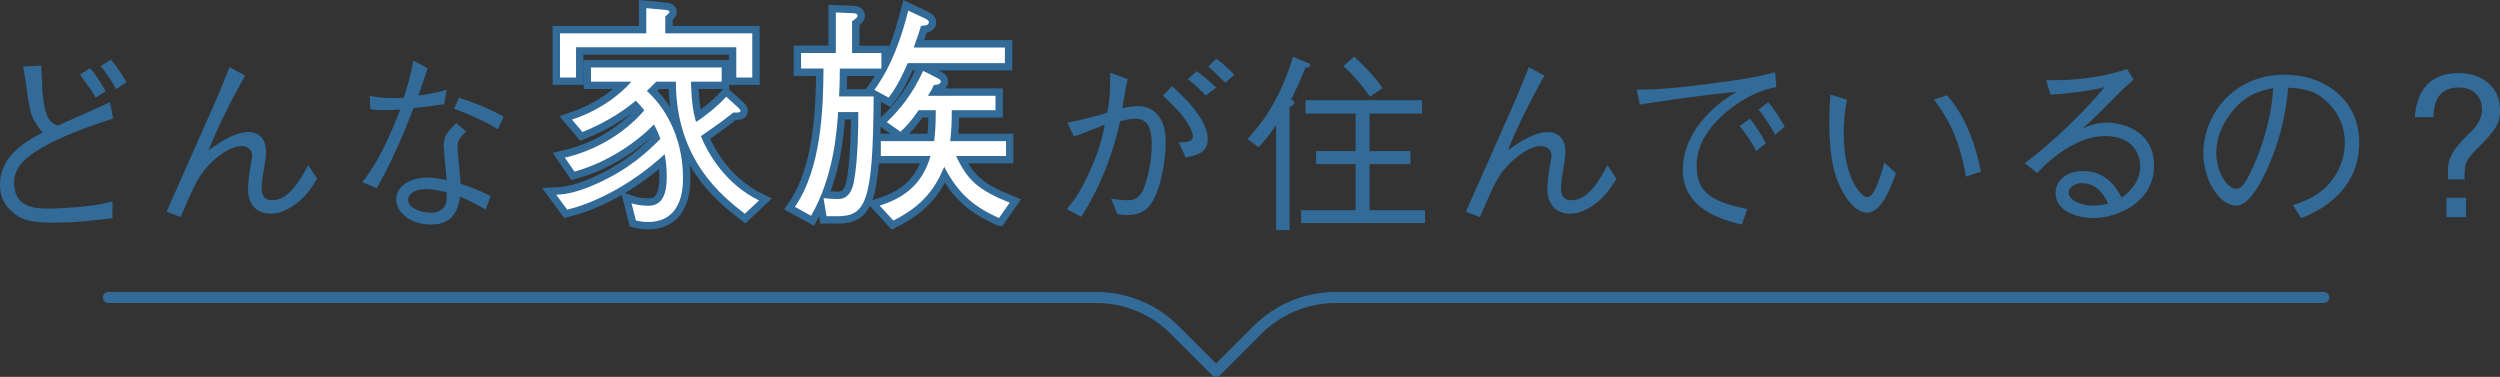
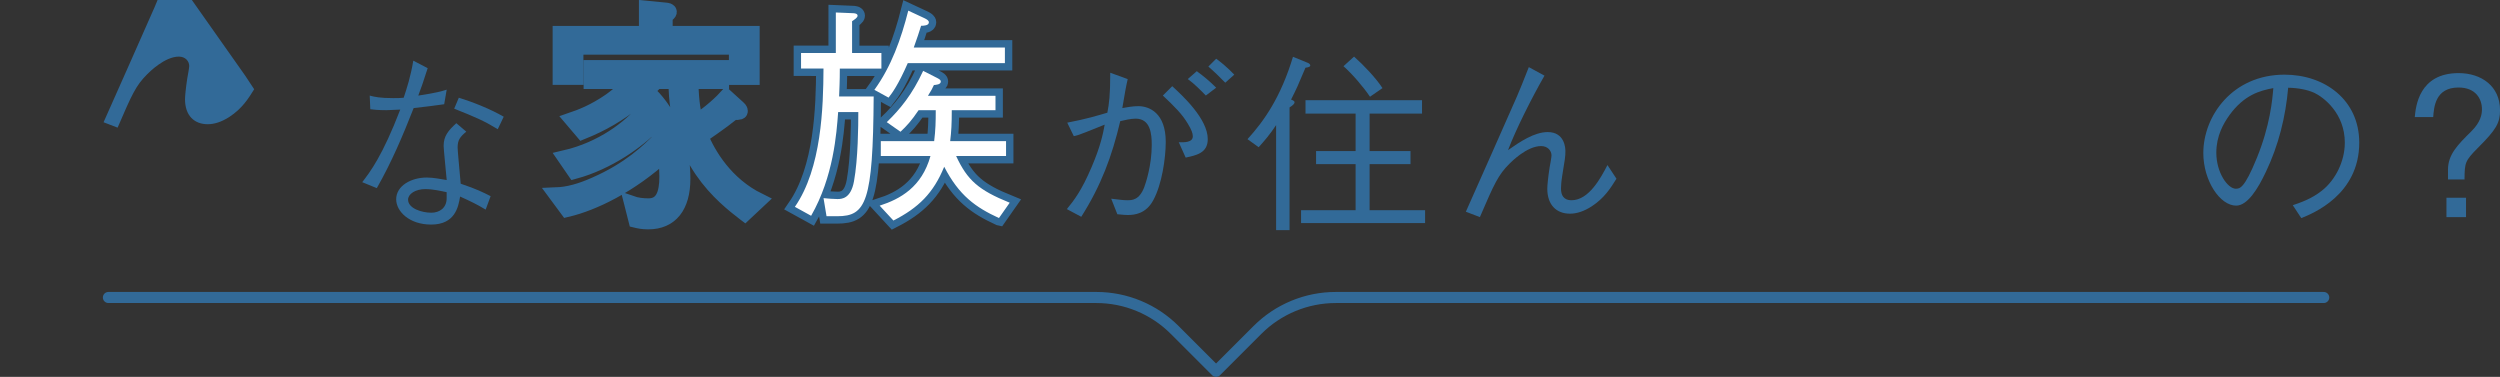
<svg xmlns="http://www.w3.org/2000/svg" id="_レイヤー_2" data-name="レイヤー 2" width="677.08" height="102.07" viewBox="0 0 677.08 102.07">
  <rect x="0" y="0" width="677.08" height="102.07" fill="#333333" stroke="none" />
  <defs>
    <style>
      .cls-1 {
        fill: #fff;
      }

      .cls-2 {
        fill: none;
        stroke-linecap: round;
        stroke-linejoin: round;
        stroke-width: 3px;
      }

      .cls-2, .cls-3 {
        stroke: #326a98;
      }

      .cls-4, .cls-3 {
        fill: #326a98;
      }

      .cls-3 {
        stroke-miterlimit: 10;
        stroke-width: 4px;
      }
    </style>
  </defs>
  <g id="_レイヤー_1-2" data-name="レイヤー 1">
    <g>
      <g>
-         <path class="cls-4" d="M11.13,17.77c.16,1.2.31,6.55.42,7.64.57,5.56,1.35,7.49,4.06,8.63,2.24-1.04,12.22-5.41,14.2-6.4l.83,4.47c-9.15,2.86-18.77,6.71-23.56,10.87-1.92,1.61-3.28,3.9-3.28,6.4,0,6.81,5.56,7.12,9.36,7.12.88,0,6.29-.16,11.23-.78,2.44-.31,3.69-.57,6.08-1.14v4.47c-3.48.47-9,1.25-16.38,1.25s-9.1-1.46-10.97-3.12c-.94-.83-3.12-2.81-3.12-7.23,0-8.11,7.96-12.22,11.54-14.04-3.38-4.11-3.48-5.51-4.63-14.2-.05-.57-.57-3.17-.68-3.69l4.89-.26ZM24.39,18.45c1.56,1.72,2.96,4,4.21,6.24l-2.7,1.77c-.78-1.51-1.14-1.98-4.21-6.24l2.7-1.77ZM30.06,16.16c2.08,2.44,3.85,5.46,4.21,6.08l-2.86,1.92c-1.14-2.39-2.96-4.84-4.16-6.24l2.81-1.77Z" />
-         <path class="cls-4" d="M66.4,20.48c-3.48,6.08-7.7,14.46-9.88,20.18,3.33-2.34,7.18-4.89,10.76-4.89,4.63,0,4.78,4.42,4.78,5.15,0,1.46-.1,2.08-.88,6.81-.26,1.61-.31,2.81-.31,3.33,0,2.86,1.77,3.17,2.86,3.17,4.73,0,7.96-6.14,9.72-9.52l2.44,3.69c-1.56,2.5-3.22,5.2-6.71,7.49-2.18,1.4-4.11,1.98-5.88,1.98-3.64,0-6.14-2.34-6.14-6.76,0-.83.21-3.07.62-5.72.1-.52.52-2.81.52-3.28,0-1.3-1.04-2.55-2.81-2.55-3.85,0-8.06,4.26-8.58,4.78-3.07,3.07-4.11,5.41-8.01,14.46l-3.8-1.46c2.18-4.94,11.91-26.73,13.83-31.2.94-2.13,1.61-3.9,3.22-7.96l4.21,2.29Z" />
+         <path class="cls-4" d="M66.4,20.48l2.44,3.69c-1.56,2.5-3.22,5.2-6.71,7.49-2.18,1.4-4.11,1.98-5.88,1.98-3.64,0-6.14-2.34-6.14-6.76,0-.83.21-3.07.62-5.72.1-.52.52-2.81.52-3.28,0-1.3-1.04-2.55-2.81-2.55-3.85,0-8.06,4.26-8.58,4.78-3.07,3.07-4.11,5.41-8.01,14.46l-3.8-1.46c2.18-4.94,11.91-26.73,13.83-31.2.94-2.13,1.61-3.9,3.22-7.96l4.21,2.29Z" />
        <path class="cls-4" d="M115.83,18.45c-1.4,4.37-1.56,4.78-2.55,7.44,5.1-.78,6.4-1.2,7.7-1.61l-.68,3.95c-1.66.26-5.51.73-8.27,1.04-2.91,7.44-6.03,14.77-9.98,21.68l-3.95-1.61c2.13-2.76,5.46-7.07,10.3-19.66-.57,0-3.22.16-3.74.16-2.34,0-3.54-.16-4.37-.26l-.16-3.69c1.35.36,2.81.68,6.34.68,1.3,0,1.82,0,2.86-.1.78-2.34,1.92-5.82,2.6-10.04l3.9,2.03ZM126.28,35.66c-1.66,1.4-2.34,2.24-2.34,4.26,0,.83.31,3.95.83,9.83,4.32,1.46,6.08,2.34,8.11,3.38l-1.35,3.64c-2.5-1.51-3.95-2.18-6.92-3.54-.47,2.81-1.35,7.59-7.85,7.59-5.88,0-9.46-3.54-9.46-6.86,0-3.64,4.06-5.88,8.27-5.88,1.82,0,3.85.42,5.41.68-.1-1.46-.83-8.22-.83-9.26,0-2.7,1.3-4.16,3.43-6.14l2.7,2.29ZM115.25,51.21c-2.81,0-4.73,1.35-4.73,2.86,0,2.39,3.74,3.54,6.29,3.54,2.13,0,4.16-1.2,4.16-3.95v-1.61c-1.51-.31-3.64-.83-5.72-.83ZM124.25,26.46c3.74,1.14,8.58,3.07,12.17,5.15l-1.61,3.38c-3.85-2.34-5.98-3.22-11.8-5.56l1.25-2.96Z" />
        <path class="cls-4" d="M289.04,33.22c5.2-.99,8.22-1.92,10.87-2.7.47-2.55.78-4.52.78-10.82l4.73,1.72c-.52,2.24-.78,3.85-1.46,7.85,1.14-.21,2.81-.52,4.32-.52,3.02,0,7.44,1.87,7.44,9.67,0,4.42-1.04,11.54-3.38,15.81-1.98,3.69-5.1,4-6.92,4-.57,0-1.2-.05-2.81-.21l-1.66-4.21c2.13.26,3.28.42,4.32.42,1.3,0,3.28,0,4.63-3.54.47-1.25,2.03-6.03,2.03-11.44,0-2.91-.31-7.12-4.37-7.12-1.35,0-3.28.47-4.16.68-2.24,9.52-5.2,17.47-10.56,25.9l-3.9-2.08c1.98-2.44,3.95-4.94,6.66-11.28,2.5-5.82,3.12-9.1,3.59-11.6-.78.31-4.21,1.66-4.94,1.98-1.87.73-2.44.94-3.43,1.14l-1.77-3.64ZM317.48,23.34c2.81,2.6,9.62,8.84,9.62,14.35,0,3.74-3.07,4.37-5.98,4.99l-1.87-4.16c1.46.05,3.8.1,3.8-1.61,0-.83-.36-1.77-1.3-3.33-1.51-2.6-3.69-4.78-6.81-7.7l2.55-2.55ZM326.58,25.88c-1.35-1.4-3.22-3.28-4.89-4.47l2.44-2.13c1.77,1.3,3.38,2.6,5.25,4.47l-2.81,2.13ZM329.39,15.9c1.35.99,3.22,2.55,4.89,4.32l-2.44,2.18c-1.51-1.56-3.17-3.17-4.58-4.37l2.13-2.13Z" />
        <path class="cls-4" d="M337.86,37.69c4.52-4.94,9.05-11.44,12.32-22.31l4.06,1.66c.26.1.62.36.62.68,0,.36-.47.52-1.3.62-2.03,4.84-2.34,5.56-3.9,8.63.52.21.94.36.94.73,0,.42-.47.83-1.35,1.4v33.23h-3.64v-28.44c-1.66,2.5-3.12,4.21-4.73,5.98l-3.02-2.18ZM385.13,30.77h-14.2v10.14h11.08v3.54h-11.08v12.48h15.03v3.48h-33.59v-3.48h14.77v-12.48h-10.71v-3.54h10.71v-10.14h-13.57v-3.64h31.56v3.64ZM366.72,15.33c2.6,2.29,5.98,5.88,7.7,8.53l-3.38,2.34c-1.87-2.76-4.78-6.14-7.18-8.27l2.86-2.6Z" />
        <path class="cls-4" d="M418.3,20.48c-3.48,6.08-7.7,14.46-9.88,20.18,3.33-2.34,7.18-4.89,10.76-4.89,4.63,0,4.78,4.42,4.78,5.15,0,1.46-.1,2.08-.88,6.81-.26,1.61-.31,2.81-.31,3.33,0,2.86,1.77,3.17,2.86,3.17,4.73,0,7.96-6.14,9.72-9.52l2.44,3.69c-1.56,2.5-3.22,5.2-6.71,7.49-2.18,1.4-4.11,1.98-5.88,1.98-3.64,0-6.14-2.34-6.14-6.76,0-.83.21-3.07.62-5.72.1-.52.52-2.81.52-3.28,0-1.3-1.04-2.55-2.81-2.55-3.85,0-8.06,4.26-8.58,4.78-3.07,3.07-4.11,5.41-8.01,14.46l-3.8-1.46c2.18-4.94,11.91-26.73,13.83-31.2.94-2.13,1.61-3.9,3.22-7.96l4.21,2.29Z" />
-         <path class="cls-4" d="M443.28,24.27c4.52-.05,8.27-.1,19.55-1.56,11.6-1.51,14.3-2.18,17.94-3.17l.31,4.06c-5.04.88-9.52,3.43-13.42,6.66-3.17,2.6-8.16,7.64-8.16,14.66s3.85,9.72,13.73,11.7l-1.51,4.21c-4.78-1.2-15.96-3.95-15.96-14.77,0-7.02,4-12.43,7.33-15.7,2.39-2.39,4.32-3.69,7.28-5.51-8.06.73-20.59,2.55-26.26,3.48l-.83-4.06ZM473.91,32.12c2.24,2.65,3.85,5.72,4.32,6.66l-2.6,2.13c-1.2-2.5-3.43-5.46-4.47-6.76l2.76-2.03ZM478.9,27.65c1.87,2.29,3.54,4.94,4.47,6.66l-2.6,2.18c-1.2-2.29-3.28-5.36-4.47-6.81l2.6-2.03Z" />
-         <path class="cls-4" d="M500.22,27.03c-.26,1.4-.88,4.42-.88,8.84,0,12.69,4.73,17.52,6.5,17.52,1.87,0,3.74-6.55,4.52-9.36l3.12,2.86c-1.2,3.38-3.8,10.71-7.75,10.71-4.63,0-7.8-7.9-8.01-8.48-2.08-5.15-2.29-12.01-2.29-16.02,0-3.59.21-6.03.31-7.49l4.47,1.4ZM527.31,25.78c6.14,6.97,8.32,16.43,9.2,20.7l-4.06,1.35c-1.92-11.23-5.56-16.69-8.68-20.85l3.54-1.2Z" />
-         <path class="cls-4" d="M554.16,21.72c11.44.16,17.84-1.77,21.94-3.02l1.77,2.86c-.47.42-2.55,2.24-2.91,2.6-4.73,4.78-7.49,7.59-10.92,10.66,1.72-.78,3.48-1.61,6.55-1.61,3.85,0,12.79,1.87,12.79,11.7s-9.83,14.14-16.43,14.14c-4.47,0-10.24-1.87-10.24-6.76,0-3.12,2.7-5.98,7.44-5.98,6.71,0,9.46,5.3,10.45,7.23,1.4-1.04,5.04-3.8,5.04-8.53,0-3.54-2.24-8.16-9.52-8.16-9.15,0-17.58,9.05-18.41,10.04l-3.28-2.7c9-6.92,16.38-14.4,21.58-20.59-2.86.78-8.37,1.66-14.66,2.03l-1.2-3.9ZM563.83,49.6c-2.18,0-3.59,1.4-3.59,2.55,0,2.18,3.74,3.54,6.4,3.54,1.46,0,2.91-.21,4.32-.52-.78-1.66-2.65-5.56-7.12-5.56Z" />
        <path class="cls-4" d="M620.95,55.58c1.98-.68,5.04-1.66,7.96-4,3.54-2.81,6.14-7.8,6.14-12.95,0-8.01-5.82-12.32-8.22-13.47-1.92-.88-4.47-1.35-7.12-1.4-.68,7.85-2.6,15.6-6.03,22.78-2.18,4.63-4.99,9.15-8.06,9.15-4.37,0-8.89-6.71-8.89-14.25,0-9.98,7.85-21.22,22-21.22,10.92,0,20.23,6.86,20.23,18.41,0,14.14-12.58,19.19-15.7,20.44l-2.29-3.48ZM603.84,31.14c-1.66,2.29-3.59,5.67-3.59,10.19,0,5.56,3.17,9.78,5.25,9.78,1.09,0,2.34,0,5.72-8.32,3.59-8.79,4.21-15.76,4.47-18.93-3.69.68-7.9,1.87-11.86,7.28Z" />
        <path class="cls-4" d="M662.99,46.01c0-4.16,2.6-6.76,6.24-10.35,2.7-2.65,2.96-4.78,2.96-6.08,0-2.76-1.66-5.88-6.34-5.88-6.29,0-6.66,5.3-6.86,8.01h-4.99c.26-2.86,1.14-11.91,11.86-11.91,6.24,0,11.23,3.59,11.23,10.04,0,3.48-1.04,5.25-5.93,10.14-3.64,3.64-3.64,4.16-3.69,8.63h-4.47v-2.6ZM667.88,53.55v5.25h-5.3v-5.25h5.3Z" />
      </g>
      <path class="cls-2" d="M29.36,80.57h267.57c7.96,0,15.59,3.16,21.21,8.79l11.21,11.21,11.21-11.21c5.63-5.63,13.26-8.79,21.21-8.79h267.57" />
      <g>
        <g>
          <path class="cls-3" d="M201.71,57.88c-6.01-4.65-18.66-14.51-18.66-35.77h-5.33c-.5.5-1.05,1.12-2.54,2.54.99.87,9.8,8.43,9.8,23.75,0,7.5-3.29,11.72-9.42,11.72-1.61,0-2.6-.25-3.35-.43l-1.18-4.65c1.43.5,3.1.68,4.59.68,3.72,0,4.96-3.04,4.96-7.87,0-3.22-.43-5.27-.56-6.08-9.36,8.56-19.34,13.33-26.41,15l-2.98-4.03c3.16-.12,6.51-.99,10.66-2.85,9.3-4.09,14.32-9.05,17.55-12.28-.56-1.61-1.12-2.79-1.74-3.91-4.34,4.53-12.4,10.29-21.51,12.77l-2.6-3.78c10.17-2.36,17.61-8.18,21.51-12.83-.99-1.24-1.67-1.92-2.29-2.6-4.34,3.6-9.24,6.39-14.45,8.49l-2.85-3.35c1.98-.68,5.89-2.05,10.48-5.27,1.61-1.18,3.97-3.04,5.58-5.02h-10.91v-3.84h35.4v3.84h-8.31c.12,5.83.74,8.74,1.36,10.91,1.86-1.12,5.7-4.09,8.18-6.82l3.35,3.04c.37.31.5.68.5.81,0,.25,0,.5-1.92.43-3.6,2.91-7.94,5.77-8.8,6.39,2.05,4.96,6.7,12.96,15.75,17.42l-3.84,3.6ZM199.41,20.99v-8.18h-43.4v8.18h-4.34v-11.97h23.37V2.2l5.21.5c.5.06,1.05.12,1.05.56,0,.25-.37.56-1.12,1.18v4.59h23.56v11.97h-4.34Z" />
          <path class="cls-3" d="M227.45,18.57c0,3.47-.12,5.64-.19,7.56h9.36c-.19,28.58-2.05,32.43-9.86,32.43h-2.91l-.81-4.9c1.05.12,2.79.25,3.78.25,1.18,0,3.6-.12,4.46-4.77,1.12-6.08,1.18-15.25,1.18-18.79h-5.46c-.43,5.77-1.24,17.48-7.32,28.09l-4.4-2.42c7.25-10.48,7.69-26.97,7.75-37.45h-6.08v-4.22h9.42V3.38l4.59.19c.37,0,1.3.06,1.3.68,0,.56-.87,1.05-1.49,1.49v8.62h7.94v4.22h-11.28ZM245.86,17.08c-2.6,5.95-4.28,8.18-5.21,9.36l-3.84-2.11c4.59-6.32,7.25-13.83,9.18-21.45l4.4,2.05c.62.31,1.18.62,1.18,1.12,0,.87-1.36.93-2.11.93-.31,1.12-1.3,3.97-1.98,5.89h24.68v4.22h-26.29ZM270.54,59.05c-6.32-2.91-10.79-6.08-14.82-13.89-2.91,7.13-6.94,11.1-13.76,14.57l-3.72-4.03c5.58-1.8,11.41-5.02,13.76-13.45h-13.45v-4.03h14.45c.37-3.04.43-5.15.43-8.37h-4.65c-1.92,2.85-3.29,4.34-4.9,5.83l-3.72-2.6c3.66-3.53,6.94-7.56,9.86-13.89l3.78,1.92c.56.31.99.5.99.99,0,.81-1.3.87-1.86.93-.43.93-.74,1.55-1.61,2.91h18.29v3.91h-11.84c0,3.6-.12,5.83-.43,8.37h15.13v4.03h-13.52c3.04,6.57,6.08,9.24,14.51,12.65l-2.91,4.15Z" />
        </g>
        <g>
-           <path class="cls-1" d="M201.71,57.88c-6.01-4.65-18.66-14.51-18.66-35.77h-5.33c-.5.5-1.05,1.12-2.54,2.54.99.87,9.8,8.43,9.8,23.75,0,7.5-3.29,11.72-9.42,11.72-1.61,0-2.6-.25-3.35-.43l-1.18-4.65c1.43.5,3.1.68,4.59.68,3.72,0,4.96-3.04,4.96-7.87,0-3.22-.43-5.27-.56-6.08-9.36,8.56-19.34,13.33-26.41,15l-2.98-4.03c3.16-.12,6.51-.99,10.66-2.85,9.3-4.09,14.32-9.05,17.55-12.28-.56-1.61-1.12-2.79-1.74-3.91-4.34,4.53-12.4,10.29-21.51,12.77l-2.6-3.78c10.17-2.36,17.61-8.18,21.51-12.83-.99-1.24-1.67-1.92-2.29-2.6-4.34,3.6-9.24,6.39-14.45,8.49l-2.85-3.35c1.98-.68,5.89-2.05,10.48-5.27,1.61-1.18,3.97-3.04,5.58-5.02h-10.91v-3.84h35.4v3.84h-8.31c.12,5.83.74,8.74,1.36,10.91,1.86-1.12,5.7-4.09,8.18-6.82l3.35,3.04c.37.31.5.68.5.81,0,.25,0,.5-1.92.43-3.6,2.91-7.94,5.77-8.8,6.39,2.05,4.96,6.7,12.96,15.75,17.42l-3.84,3.6ZM199.41,20.99v-8.18h-43.4v8.18h-4.34v-11.97h23.37V2.2l5.21.5c.5.06,1.05.12,1.05.56,0,.25-.37.56-1.12,1.18v4.59h23.56v11.97h-4.34Z" />
          <path class="cls-1" d="M227.45,18.57c0,3.47-.12,5.64-.19,7.56h9.36c-.19,28.58-2.05,32.43-9.86,32.43h-2.91l-.81-4.9c1.05.12,2.79.25,3.78.25,1.18,0,3.6-.12,4.46-4.77,1.12-6.08,1.18-15.25,1.18-18.79h-5.46c-.43,5.77-1.24,17.48-7.32,28.09l-4.4-2.42c7.25-10.48,7.69-26.97,7.75-37.45h-6.08v-4.22h9.42V3.38l4.59.19c.37,0,1.3.06,1.3.68,0,.56-.87,1.05-1.49,1.49v8.62h7.94v4.22h-11.28ZM245.86,17.08c-2.6,5.95-4.28,8.18-5.21,9.36l-3.84-2.11c4.59-6.32,7.25-13.83,9.18-21.45l4.4,2.05c.62.31,1.18.62,1.18,1.12,0,.87-1.36.93-2.11.93-.31,1.12-1.3,3.97-1.98,5.89h24.68v4.22h-26.29ZM270.54,59.05c-6.32-2.91-10.79-6.08-14.82-13.89-2.91,7.13-6.94,11.1-13.76,14.57l-3.72-4.03c5.58-1.8,11.41-5.02,13.76-13.45h-13.45v-4.03h14.45c.37-3.04.43-5.15.43-8.37h-4.65c-1.92,2.85-3.29,4.34-4.9,5.83l-3.72-2.6c3.66-3.53,6.94-7.56,9.86-13.89l3.78,1.92c.56.31.99.5.99.99,0,.81-1.3.87-1.86.93-.43.93-.74,1.55-1.61,2.91h18.29v3.91h-11.84c0,3.6-.12,5.83-.43,8.37h15.13v4.03h-13.52c3.04,6.57,6.08,9.24,14.51,12.65l-2.91,4.15Z" />
        </g>
      </g>
    </g>
  </g>
</svg>